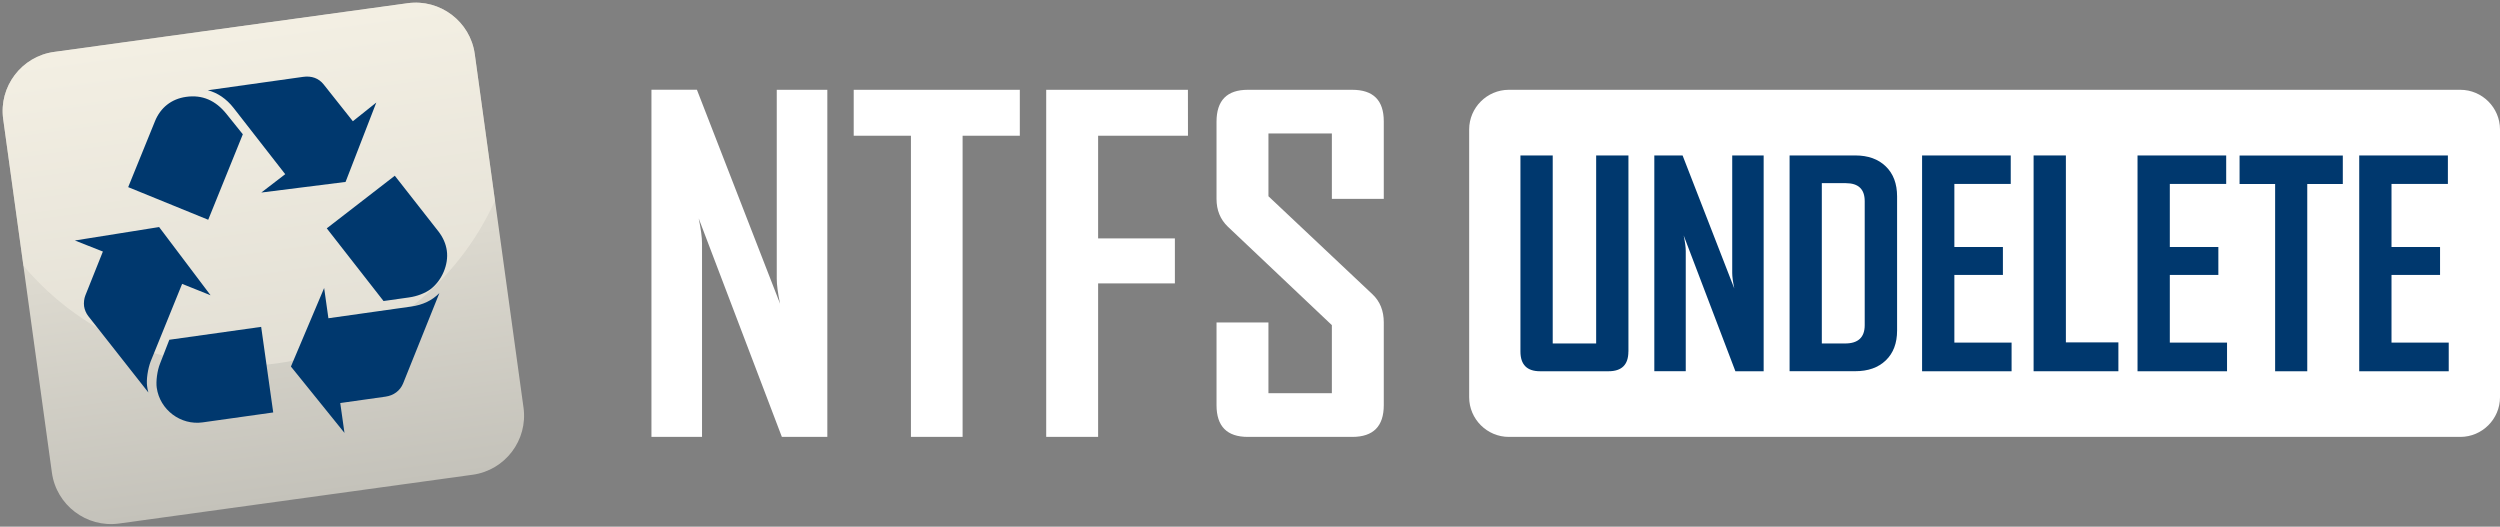
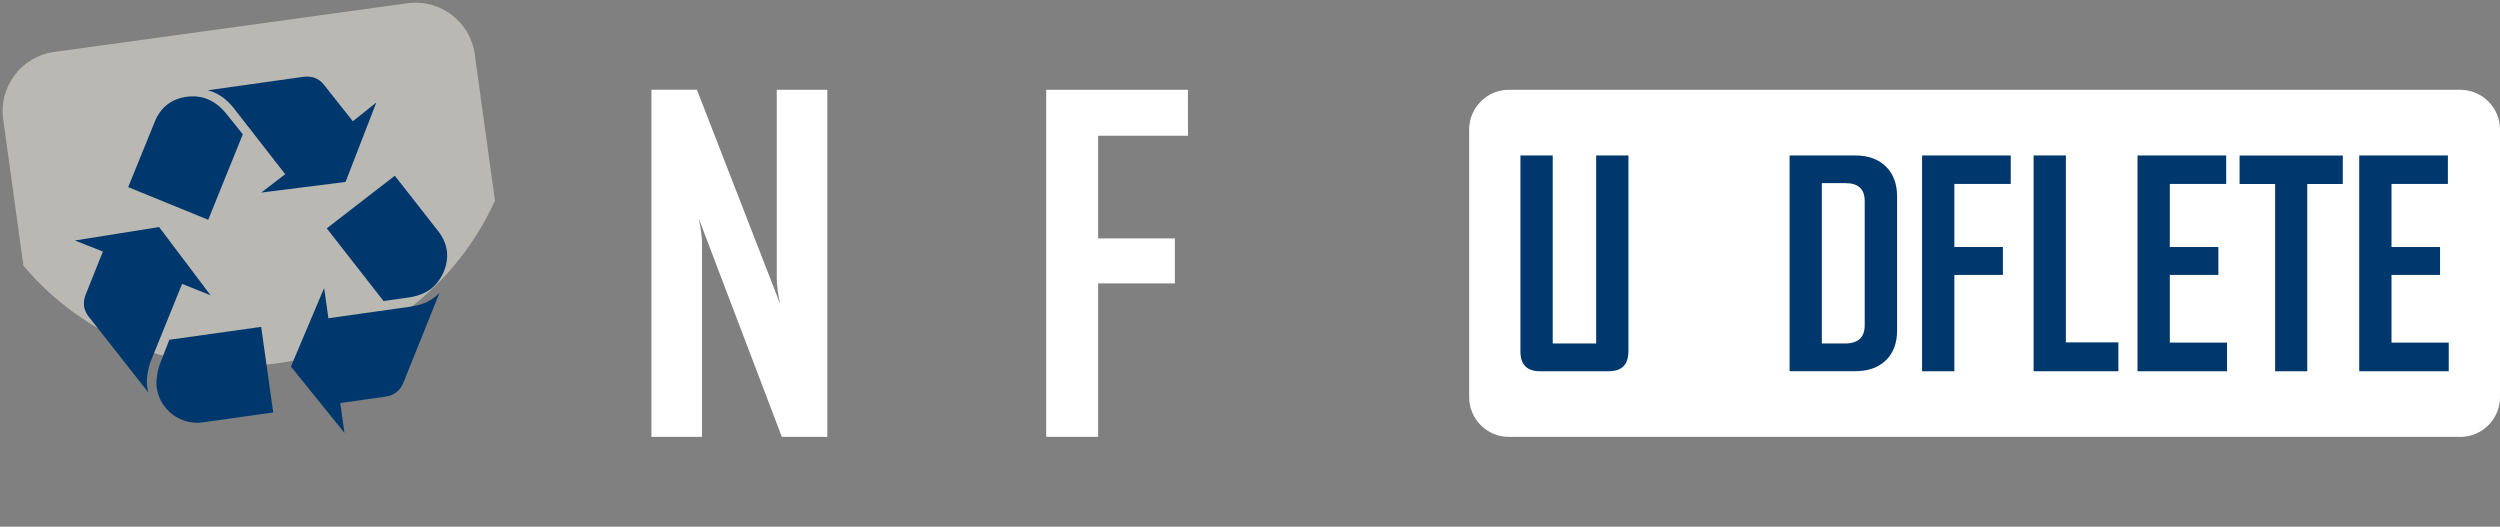
<svg xmlns="http://www.w3.org/2000/svg" version="1.1" id="Layer_4" x="0px" y="0px" viewBox="-67 187.78 504.18 106.22" enable-background="new -67 187.78 504.18 106.22" xml:space="preserve">
  <rect x="-67" y="187.78" width="504.18" height="106.22" fill="#808080" stroke="none" />
  <g id="XMLID_11_">
    <linearGradient id="XMLID_8_" gradientUnits="userSpaceOnUse" x1="-26.691" y1="213.463" x2="-26.691" y2="309.475" gradientTransform="matrix(0.991 -0.137 -0.137 -0.991 48.266 496.252)">
      <stop offset="0" style="stop-color:#C4C2BA" />
      <stop offset="1" style="stop-color:#F3EFE3" />
    </linearGradient>
-     <path id="XMLID_7_" fill="url(#XMLID_8_)" d="M28.33,283.52L-43,293.36c-6.54,0.9-12.63-3.71-13.53-10.25l-9.83-71.33   c-0.9-6.54,3.71-12.63,10.25-13.53l71.33-9.83c6.54-0.9,12.63,3.71,13.53,10.25L38.58,270C39.48,276.54,34.87,282.62,28.33,283.52z   " />
    <path id="XMLID_13_" opacity="0.5" fill="#F4F0E4" enable-background="new    " d="M-11.11,261.06   c20.03-2.76,36.15-15.66,43.93-32.8l-4.08-29.58c-0.9-6.54-6.99-11.15-13.53-10.25l-71.33,9.83c-6.53,0.9-11.14,6.98-10.24,13.52   l4.08,29.58C-50.15,255.76-31.14,263.82-11.11,261.06z" />
    <g id="XMLID_216_">
      <g id="XMLID_217_">
        <g id="XMLID_218_">
          <g id="XMLID_219_">
            <path id="XMLID_220_" fill="#00386E" d="M-36.61,260.65c-0.58,1.51-0.91,3.71-0.72,5.04c0.04,0.31,0.1,0.7,0.25,1.24       l-12.13-15.42c-0.39-0.5-0.73-1.25-0.83-1.95c-0.1-0.71,0.01-1.6,0.25-2.19l3.54-8.86l-5.65-2.23l16.99-2.71l10.38,13.76       l-5.74-2.3L-36.61,260.65z M-35.76,212.26c1.12-2.79,3.35-4.54,6.31-4.95c3.21-0.45,5.91,0.68,8.14,3.47l3.28,4.08l-6.98,17.24       l-16.14-6.58L-35.76,212.26z M-26.12,272.96c-4.45,0.63-8.64-2.53-9.27-6.98c-0.18-1.25,0.08-3.44,0.67-4.88l1.87-4.8       l18.52-2.6l2.43,17.26L-26.12,272.96L-26.12,272.96z M-19.89,209.55c-1.46-1.86-3.22-3.05-5.2-3.57l19.22-2.7       c1.72-0.24,3.14,0.28,4.12,1.5l5.91,7.45l4.73-3.77l-6.2,16.01l-16.99,2.14l4.82-3.7L-19.89,209.55z M15.94,249.6       c2.34-0.33,4.21-1.23,5.67-2.71l-7.32,18.23c-0.59,1.44-1.89,2.42-3.53,2.65l-9.14,1.29l0.85,6.02l-10.8-13.38l6.7-15.84       l0.86,6.1L15.94,249.6L15.94,249.6z M21.45,234.49c0.88,1.15,1.46,2.42,1.66,3.83c0.4,2.81-0.99,6.03-3.29,7.79       c-1.09,0.79-2.67,1.42-4.31,1.65l-5.16,0.73L-1.1,233.83l13.72-10.61L21.45,234.49z" />
          </g>
        </g>
      </g>
    </g>
  </g>
  <g id="XMLID_10_">
    <path id="XMLID_15_" fill="#FFFFFF" d="M99.85,275.89h-9.17l-16.77-44.06c0.45,2.15,0.67,3.83,0.67,5.05v39h-10.2v-70h9.17   l16.77,43.16c-0.45-2.15-0.67-3.83-0.67-5.05v-38.1h10.2V275.89z" />
-     <path id="XMLID_17_" fill="#FFFFFF" d="M138.67,215.15h-11.54v60.74h-10.42v-60.74h-11.54v-9.26h33.5L138.67,215.15L138.67,215.15z   " />
    <path id="XMLID_19_" fill="#FFFFFF" d="M172.58,215.15h-18.12v20.71h15.48v9.08h-15.48v30.95h-10.47v-70h28.58L172.58,215.15   L172.58,215.15z" />
-     <path id="XMLID_21_" fill="#FFFFFF" d="M212.07,269.49c0,4.26-2.12,6.4-6.35,6.4h-21.07c-4.2,0-6.31-2.13-6.31-6.4v-16.68h10.47   v14.27h12.79v-13.73l-20.98-19.86c-1.52-1.46-2.28-3.33-2.28-5.59v-15.57c0-4.29,2.1-6.44,6.31-6.44h21.07   c4.23,0,6.35,2.12,6.35,6.35v15.65H201.6V214.7h-12.79v12.66l20.98,19.77c1.52,1.43,2.28,3.33,2.28,5.68V269.49z" />
  </g>
  <path id="XMLID_12_" fill="#FFFFFF" d="M429.18,275.89H237.29c-4.4,0-8-3.6-8-8v-54c0-4.4,3.6-8,8-8h191.89c4.4,0,8,3.6,8,8v54  C437.18,272.29,433.58,275.89,429.18,275.89z" />
  <g id="XMLID_25_">
    <path id="XMLID_26_" fill="#00386E" d="M261.4,258.67c0,2.65-1.33,3.98-4,3.98h-13.82c-2.63,0-3.95-1.33-3.95-3.98v-39.54h6.51   v37.92h8.76v-37.92h6.51v39.54H261.4z" />
-     <path id="XMLID_28_" fill="#00386E" d="M288.68,262.65h-5.7l-10.43-27.39c0.28,1.33,0.42,2.38,0.42,3.14v24.24h-6.34v-43.51h5.7   l10.43,26.83c-0.28-1.33-0.42-2.38-0.42-3.14v-23.69h6.34V262.65z" />
    <path id="XMLID_32_" fill="#00386E" d="M315.59,254.44c0,2.56-0.76,4.56-2.28,6.02s-3.57,2.18-6.14,2.18h-13.26v-43.51h13.26   c2.58,0,4.63,0.74,6.14,2.21c1.52,1.47,2.28,3.49,2.28,6.05V254.44z M309.06,253.36v-25c0-2.43-1.27-3.64-3.81-3.64h-4.84v32.33   h4.67C307.73,257.06,309.06,255.82,309.06,253.36z" />
-     <path id="XMLID_35_" fill="#00386E" d="M338.67,262.65h-18.04v-43.52h17.88v5.75h-11.37v12.71h9.79v5.64h-9.79v13.65h11.54v5.77   H338.67z" />
+     <path id="XMLID_35_" fill="#00386E" d="M338.67,262.65h-18.04v-43.52h17.88v5.75h-11.37v12.71h9.79v5.64h-9.79v13.65v5.77   H338.67z" />
    <path id="XMLID_37_" fill="#00386E" d="M360.22,262.65h-17.1v-43.52h6.51v37.7h10.59V262.65z" />
    <path id="XMLID_39_" fill="#00386E" d="M382.12,262.65h-18.04v-43.52h17.88v5.75h-11.37v12.71h9.79v5.64h-9.79v13.65h11.54v5.77   H382.12z" />
    <path id="XMLID_41_" fill="#00386E" d="M405.48,224.89h-7.17v37.76h-6.48v-37.76h-7.17v-5.75h20.82L405.48,224.89L405.48,224.89z" />
    <path id="XMLID_43_" fill="#00386E" d="M426.83,262.65h-18.04v-43.52h17.88v5.75H415.3v12.71h9.79v5.64h-9.79v13.65h11.54v5.77   H426.83z" />
  </g>
  <g id="XMLID_1_">
</g>
  <g id="XMLID_2_">
</g>
  <g id="XMLID_3_">
</g>
  <g id="XMLID_4_">
</g>
  <g id="XMLID_5_">
</g>
</svg>